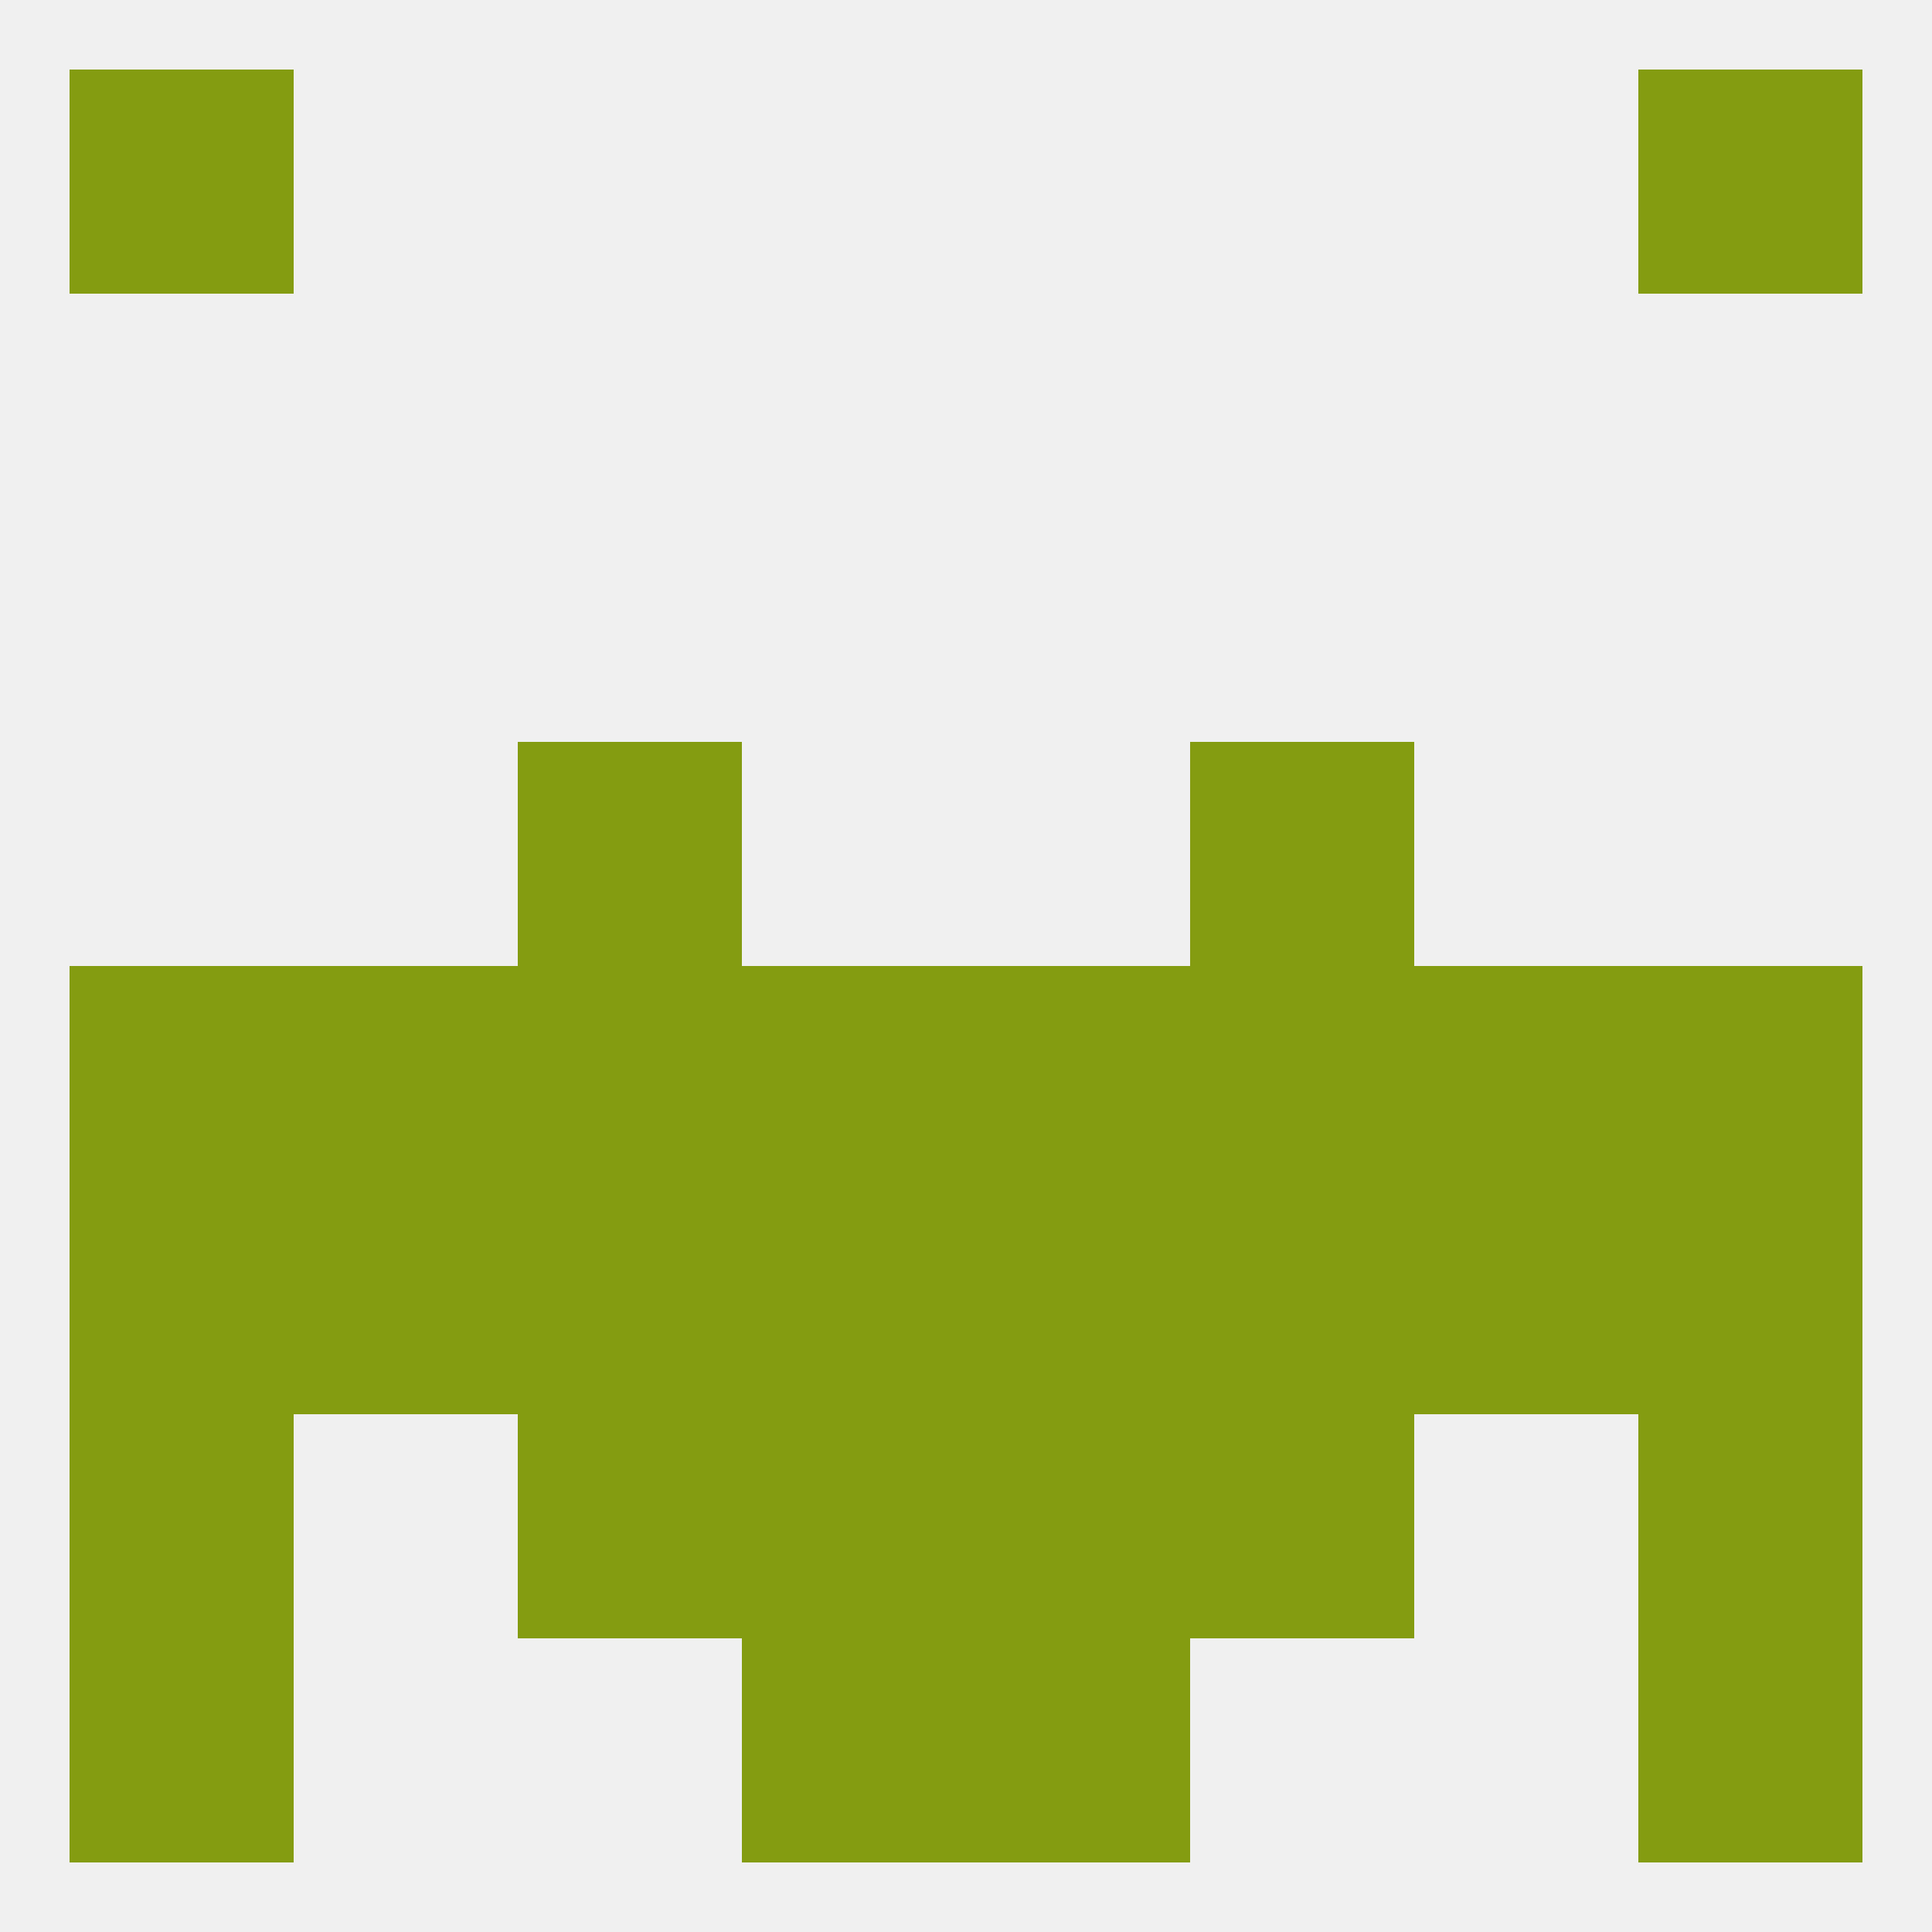
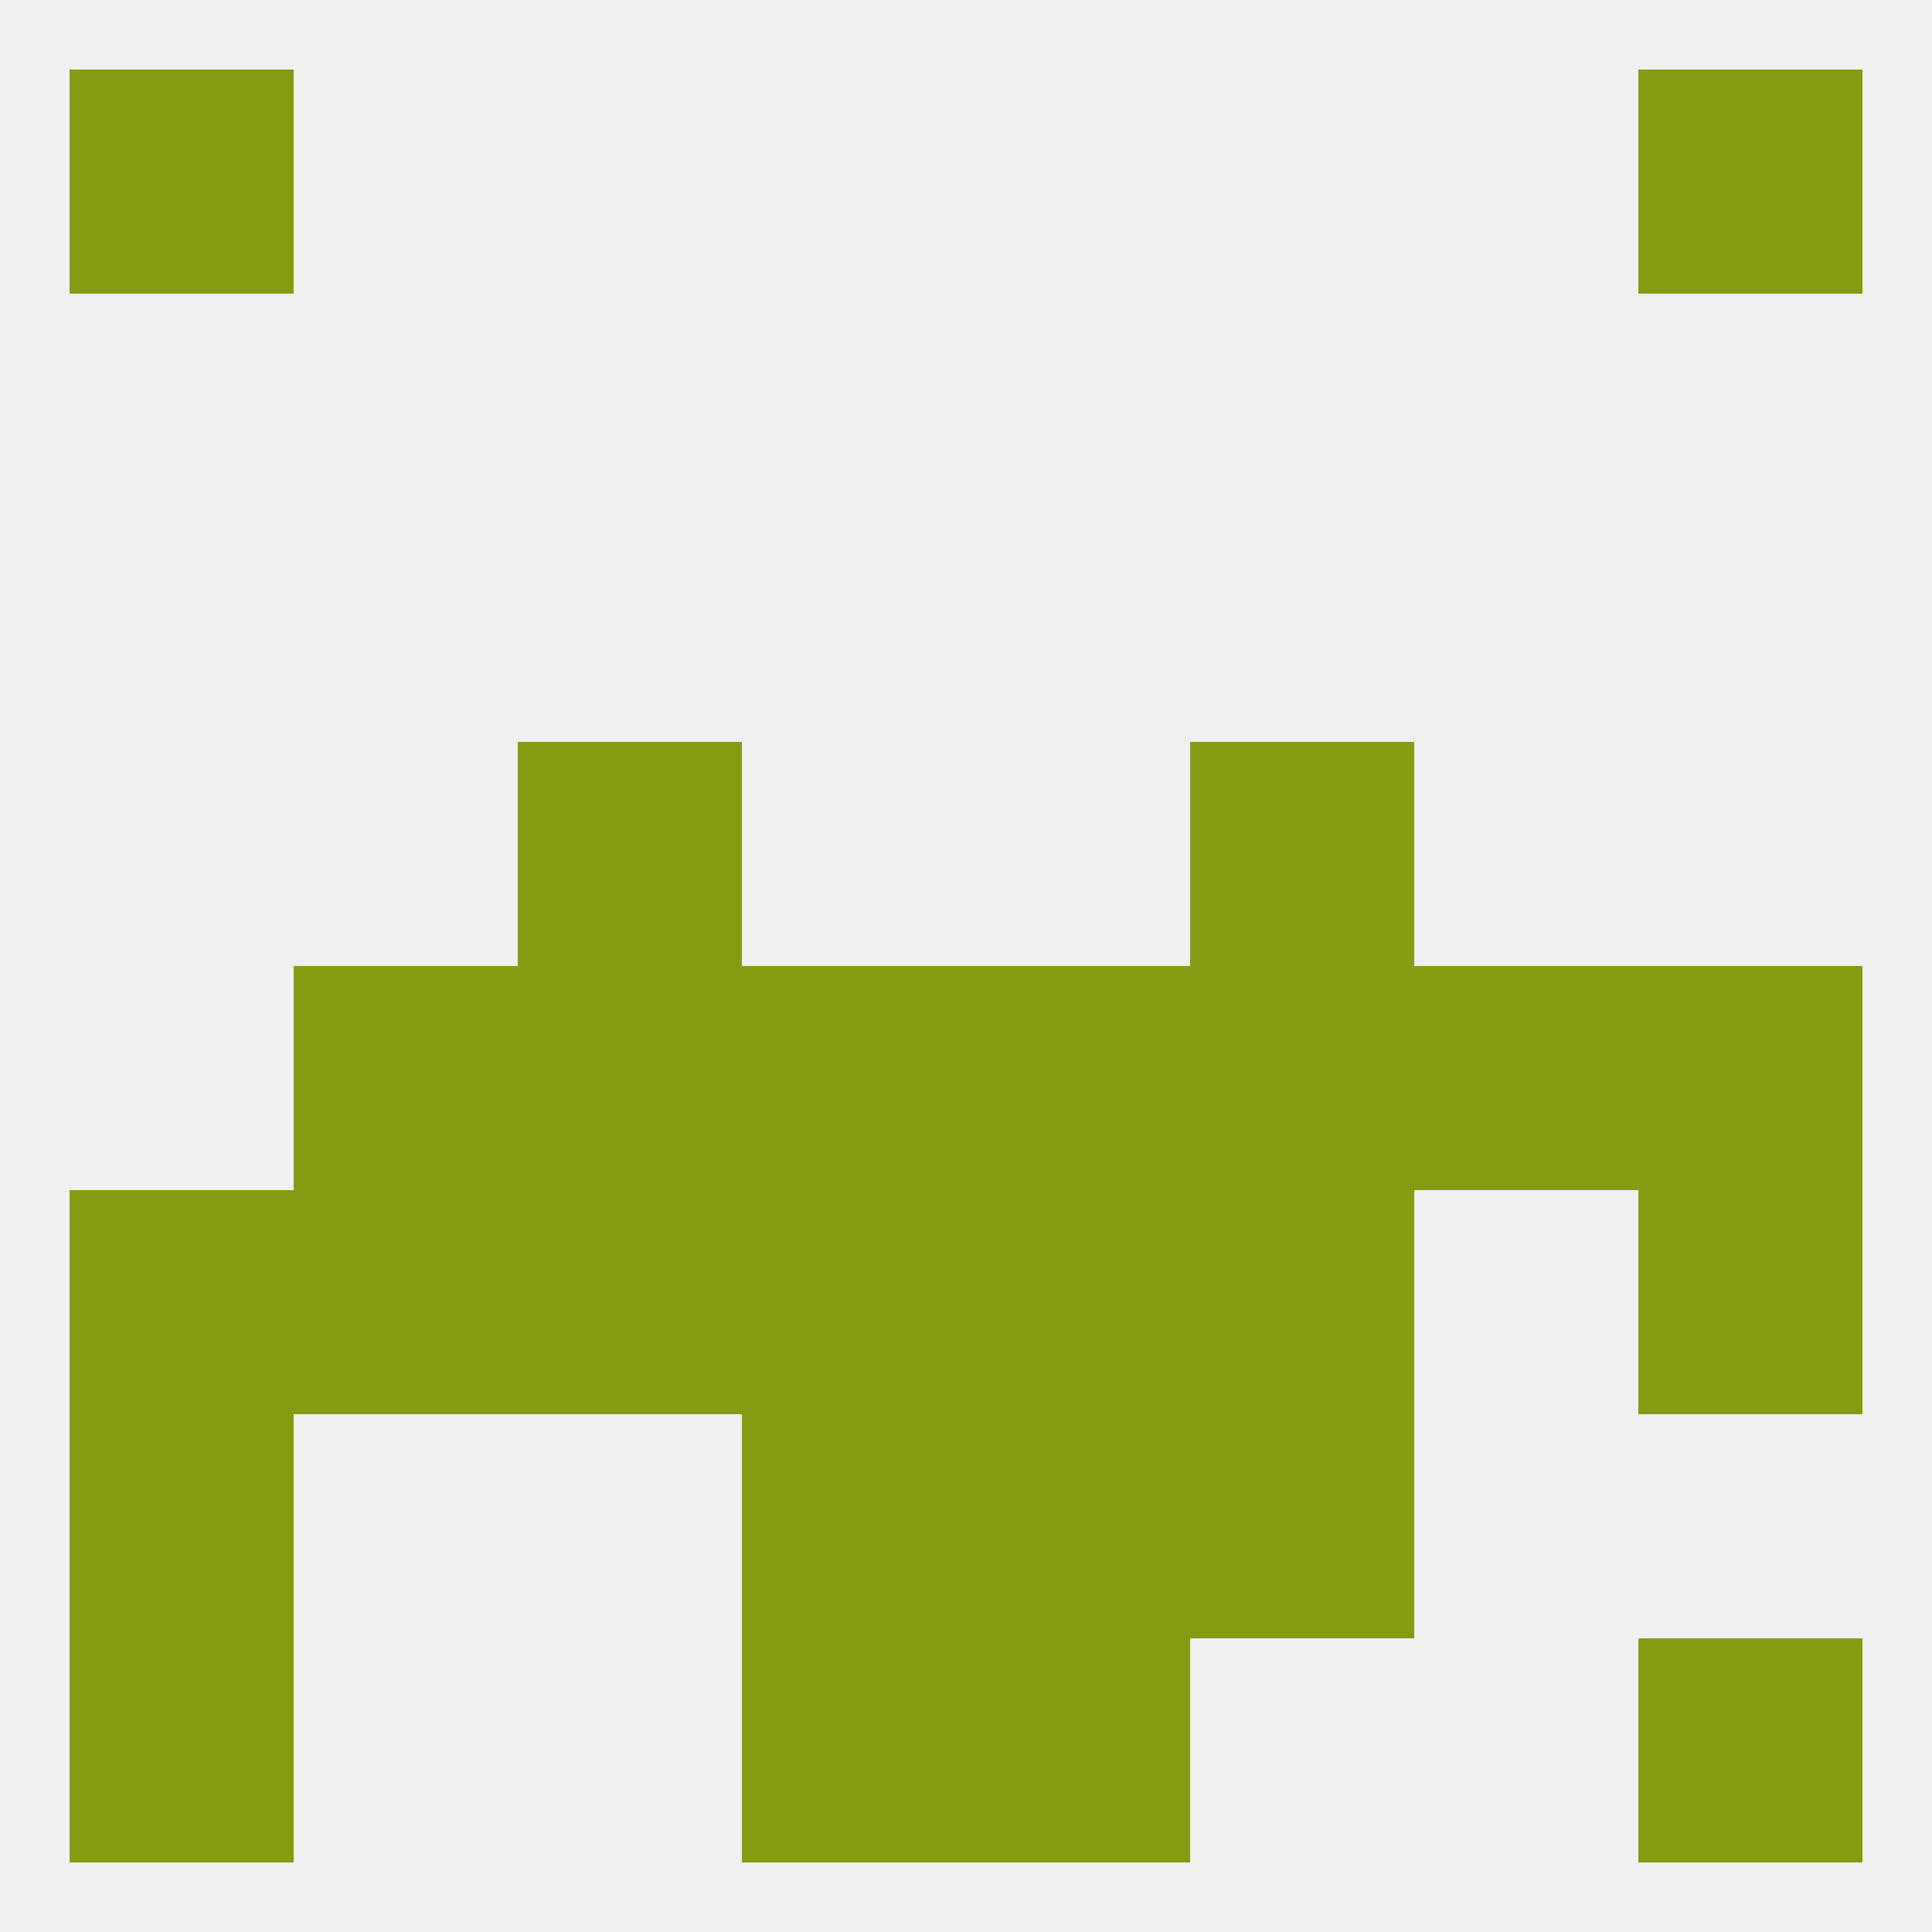
<svg xmlns="http://www.w3.org/2000/svg" version="1.1" baseprofile="full" width="250" height="250" viewBox="0 0 250 250">
  <rect width="100%" height="100%" fill="rgba(240,240,240,255)" />
  <rect x="9" y="9" width="29" height="29" fill="rgba(132,156,17,255)" />
  <rect x="212" y="9" width="29" height="29" fill="rgba(132,156,17,255)" />
  <rect x="212" y="125" width="29" height="29" fill="rgba(132,156,17,255)" />
  <rect x="38" y="125" width="29" height="29" fill="rgba(132,156,17,255)" />
  <rect x="67" y="125" width="29" height="29" fill="rgba(132,156,17,255)" />
  <rect x="96" y="125" width="29" height="29" fill="rgba(132,156,17,255)" />
-   <rect x="9" y="125" width="29" height="29" fill="rgba(132,156,17,255)" />
  <rect x="183" y="125" width="29" height="29" fill="rgba(132,156,17,255)" />
  <rect x="154" y="125" width="29" height="29" fill="rgba(132,156,17,255)" />
  <rect x="125" y="125" width="29" height="29" fill="rgba(132,156,17,255)" />
  <rect x="67" y="96" width="29" height="29" fill="rgba(132,156,17,255)" />
  <rect x="154" y="96" width="29" height="29" fill="rgba(132,156,17,255)" />
  <rect x="67" y="154" width="29" height="29" fill="rgba(132,156,17,255)" />
  <rect x="154" y="154" width="29" height="29" fill="rgba(132,156,17,255)" />
  <rect x="38" y="154" width="29" height="29" fill="rgba(132,156,17,255)" />
-   <rect x="183" y="154" width="29" height="29" fill="rgba(132,156,17,255)" />
  <rect x="9" y="154" width="29" height="29" fill="rgba(132,156,17,255)" />
  <rect x="212" y="154" width="29" height="29" fill="rgba(132,156,17,255)" />
  <rect x="96" y="154" width="29" height="29" fill="rgba(132,156,17,255)" />
  <rect x="125" y="154" width="29" height="29" fill="rgba(132,156,17,255)" />
-   <rect x="67" y="183" width="29" height="29" fill="rgba(132,156,17,255)" />
  <rect x="154" y="183" width="29" height="29" fill="rgba(132,156,17,255)" />
  <rect x="9" y="183" width="29" height="29" fill="rgba(132,156,17,255)" />
-   <rect x="212" y="183" width="29" height="29" fill="rgba(132,156,17,255)" />
  <rect x="96" y="183" width="29" height="29" fill="rgba(132,156,17,255)" />
  <rect x="125" y="183" width="29" height="29" fill="rgba(132,156,17,255)" />
  <rect x="96" y="212" width="29" height="29" fill="rgba(132,156,17,255)" />
  <rect x="125" y="212" width="29" height="29" fill="rgba(132,156,17,255)" />
  <rect x="9" y="212" width="29" height="29" fill="rgba(132,156,17,255)" />
  <rect x="212" y="212" width="29" height="29" fill="rgba(132,156,17,255)" />
</svg>